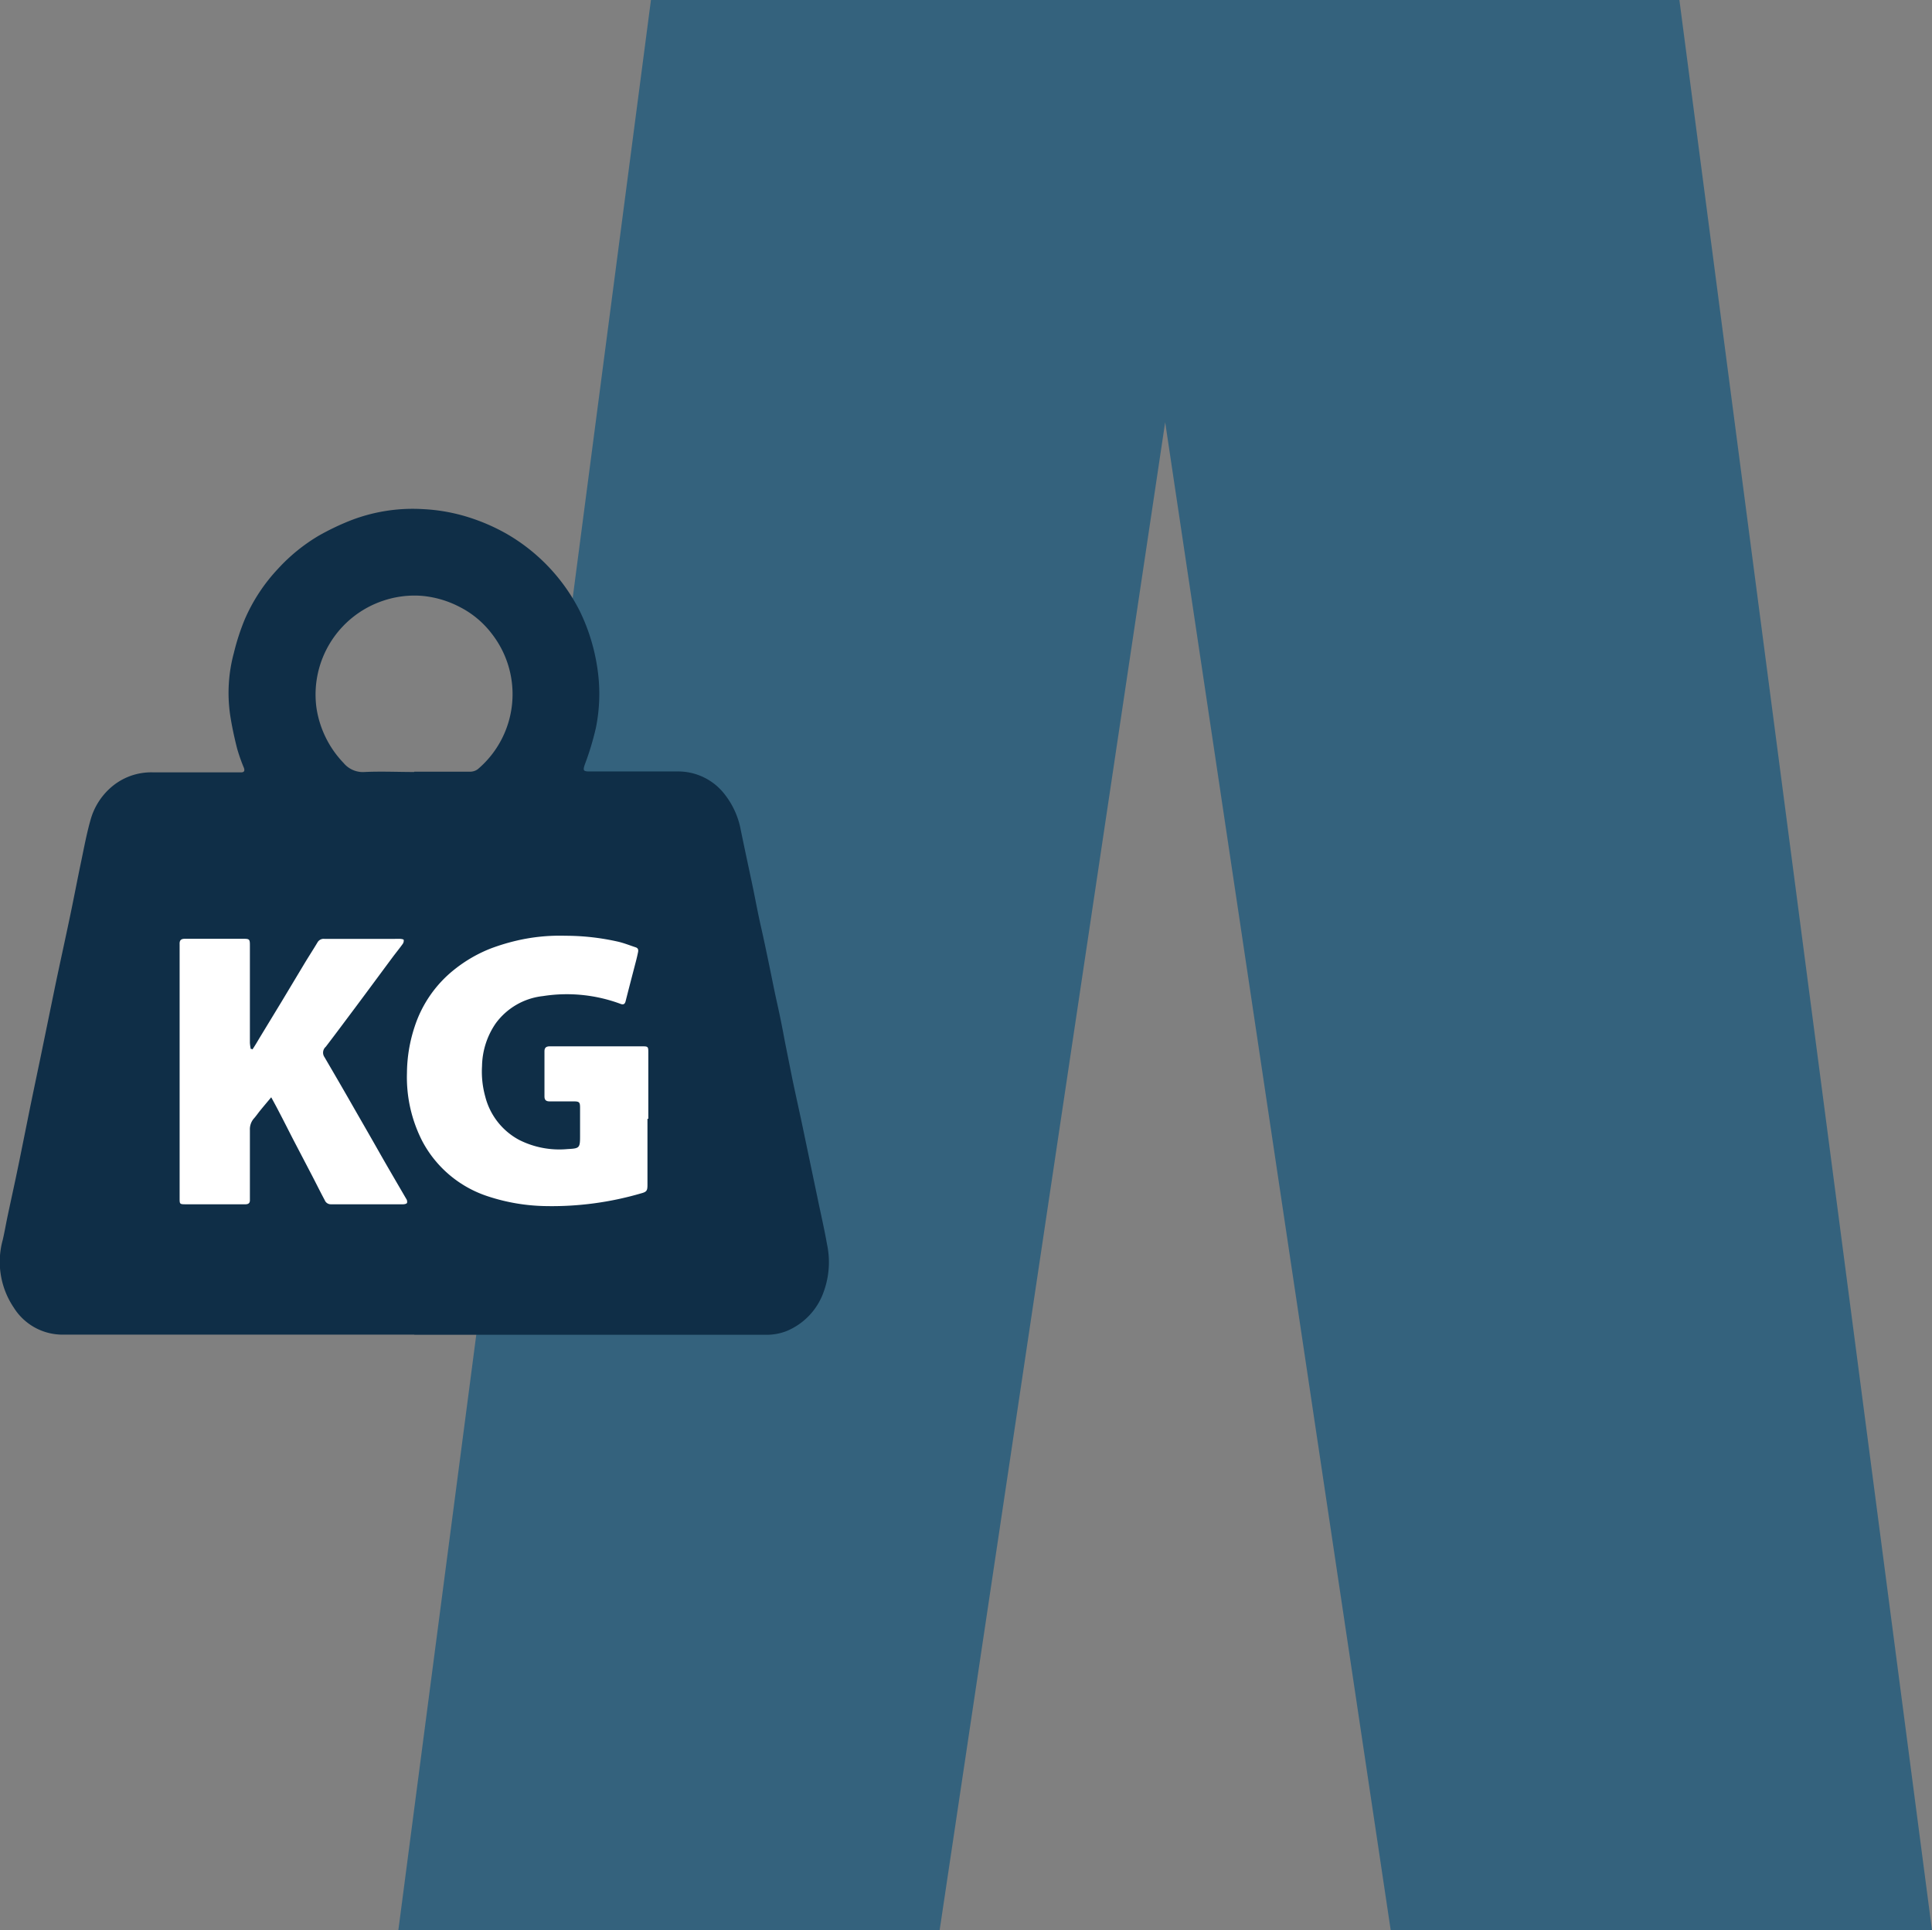
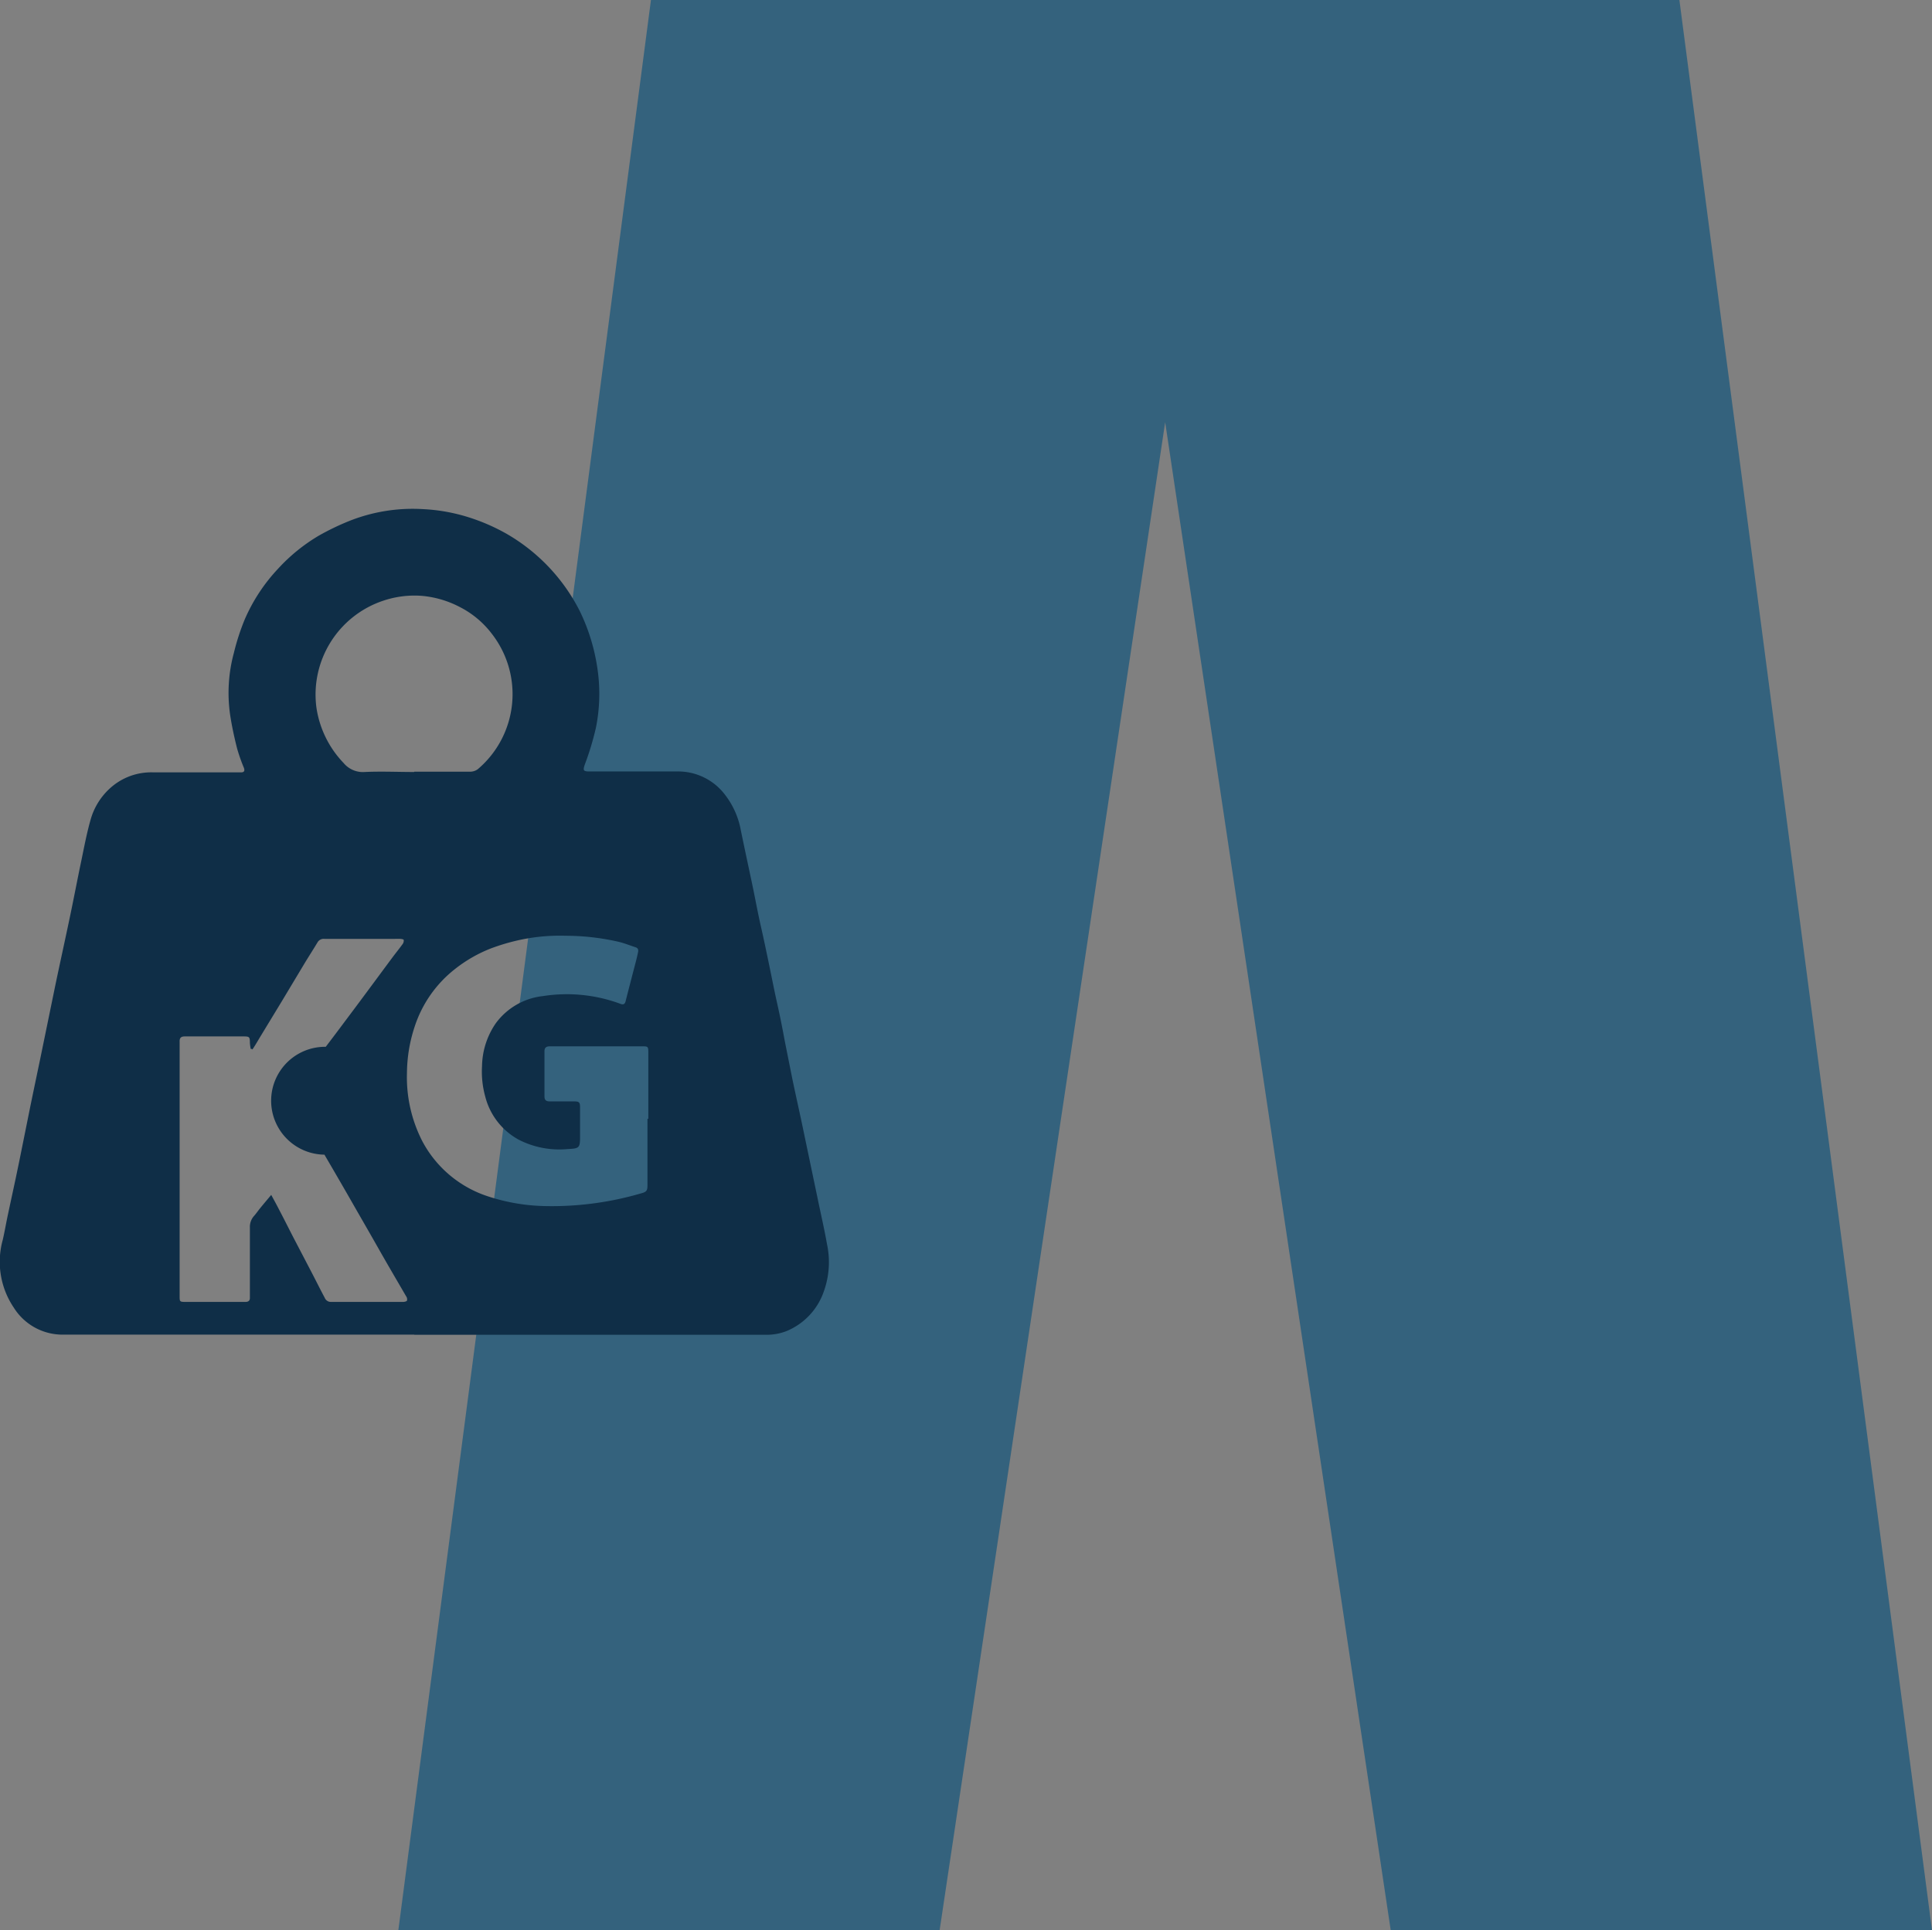
<svg xmlns="http://www.w3.org/2000/svg" viewBox="0 0 249.1 248.93">
  <rect x="0" y="0" width="249.1" height="248.93" fill="#808080" stroke="none" />
  <defs>
    <style>.cls-1{fill:#34627d;}.cls-2{fill:#fff;}.cls-3{fill:#0f2e47;}</style>
  </defs>
  <g id="Calque_2" data-name="Calque 2">
    <g id="Forme1">
      <g id="Jean-Adulte">
        <polygon class="cls-1" points="83.93 0 51.36 248.93 121.15 248.93 150.23 54.45 179.31 248.93 249.1 248.93 216.53 0 83.93 0" />
-         <rect class="cls-2" x="16.6" y="115.08" width="72.49" height="47.66" />
-         <path class="cls-3" d="M53.41,172.12H8.13a7.41,7.41,0,0,1-6.35-3.48,10.56,10.56,0,0,1-1.42-8.76c.23-1,.4-2,.61-3,.35-1.65.71-3.3,1.06-4.94l.48-2.31,1.41-7q.62-3,1.25-6l2-9.74c.63-3,1.28-5.94,1.9-8.91.49-2.34.93-4.68,1.42-7,.37-1.79.71-3.6,1.22-5.37a8.59,8.59,0,0,1,2.53-4,7.87,7.87,0,0,1,5.59-2c3.63,0,7.25,0,10.88,0h.35c.41,0,.53-.19.39-.58a22.47,22.47,0,0,1-.88-2.5c-.36-1.43-.68-2.89-.9-4.35a19.75,19.75,0,0,1,.49-8,29.3,29.3,0,0,1,1.4-4.31,22.66,22.66,0,0,1,4.26-6.49,23,23,0,0,1,5.25-4.28A32.69,32.69,0,0,1,45,67.2a22.15,22.15,0,0,1,9.56-1.54,23.23,23.23,0,0,1,5.89,1.06,25.45,25.45,0,0,1,4.76,2.06,24,24,0,0,1,9.53,10,25.14,25.14,0,0,1,2.3,7.52,22.1,22.1,0,0,1-.21,7.57,36.21,36.21,0,0,1-1.43,4.73c-.25.74-.21.89.58.89H87.39a7.58,7.58,0,0,1,6.13,3.06,10.53,10.53,0,0,1,2,4.54c.52,2.53,1.07,5.06,1.6,7.59.33,1.62.63,3.24,1,4.86s.72,3.32,1.07,5,.64,3.2,1,4.8.7,3.3,1,4.95l1,5c.36,1.7.73,3.39,1.1,5.09.15.73.31,1.46.46,2.2l1.65,7.88c.41,2,.88,4,1.23,6a11.13,11.13,0,0,1-.41,6.08,8.53,8.53,0,0,1-4.83,5.13,7.1,7.1,0,0,1-2.54.47q-22.71,0-45.42,0Zm30.18-27.83v-8.62c0-.67-.06-.73-.71-.73h-12c-.45,0-.68.17-.68.64,0,1.94,0,3.88,0,5.81,0,.48.21.65.68.65,1,0,2.07,0,3.1,0,.71,0,.81.11.81.82,0,1.22,0,2.44,0,3.66,0,1.54-.08,1.59-1.62,1.67A11.48,11.48,0,0,1,66.92,147a8.79,8.79,0,0,1-4.36-5.6,12,12,0,0,1-.41-3.92A10,10,0,0,1,63.9,132,8.71,8.71,0,0,1,70,128.46a19.88,19.88,0,0,1,10,1c.32.13.56.08.66-.33.39-1.54.79-3.07,1.19-4.61.14-.53.28-1.06.39-1.6.07-.3.12-.62-.28-.75-.76-.25-1.5-.55-2.28-.73a30.79,30.79,0,0,0-6.76-.76,24.5,24.5,0,0,0-6.32.63,27.11,27.11,0,0,0-3.3,1,18.08,18.08,0,0,0-4.7,2.71,15.54,15.54,0,0,0-5.13,7.36,19.44,19.44,0,0,0-1,6,18.06,18.06,0,0,0,2,8.83,14.73,14.73,0,0,0,8.55,7.11,25,25,0,0,0,7.23,1.22,41,41,0,0,0,12.41-1.64c.72-.19.82-.35.82-1.09v-8.53m-51-9h-.15a5.55,5.55,0,0,1-.11-.79q0-6.3,0-12.59c0-.76-.06-.83-.82-.83-2.52,0-5,0-7.57,0-.52,0-.69.22-.67.69,0,.13,0,.26,0,.4v26.37c0,2,0,4,0,6,0,.74,0,.78.76.78h7.72c.39,0,.6-.16.58-.57,0-.15,0-.3,0-.45,0-2.86,0-5.72,0-8.57a2.11,2.11,0,0,1,.51-1.47c.3-.33.55-.71.84-1.06.43-.53.88-1.06,1.4-1.68.38.7.7,1.28,1,1.87.61,1.16,1.2,2.34,1.8,3.51l2.38,4.56c.58,1.11,1.13,2.23,1.72,3.33a.84.84,0,0,0,.78.53c3.1,0,6.21,0,9.32,0,.18,0,.46-.06.51-.18a.68.68,0,0,0-.12-.55c-1.16-2-2.34-4-3.5-6.05s-2.4-4.19-3.6-6.29-2.28-3.95-3.43-5.92A1,1,0,0,1,42,135c1.3-1.7,2.57-3.41,3.85-5.12,1.62-2.17,3.23-4.36,4.85-6.54.41-.54.84-1.07,1.24-1.63a.74.74,0,0,0,.11-.5c0-.07-.28-.12-.43-.13s-.53,0-.8,0h-9a.91.91,0,0,0-.88.45c-.52.87-1.07,1.72-1.6,2.59l-3,5-2.8,4.61c-.32.53-.63,1.08-1,1.62M53.42,99.52h0c2.39,0,4.78,0,7.17,0a1.68,1.68,0,0,0,1-.31,12.68,12.68,0,0,0,1.88-17.4,12.09,12.09,0,0,0-4.25-3.56,13,13,0,0,0-4.87-1.41,12.61,12.61,0,0,0-5,.65,12.76,12.76,0,0,0-8.55,13.78,13.07,13.07,0,0,0,3.52,7.15,3.22,3.22,0,0,0,2.71,1.14c2.11-.1,4.24,0,6.36,0" />
+         <path class="cls-3" d="M53.41,172.12H8.13a7.41,7.41,0,0,1-6.35-3.48,10.56,10.56,0,0,1-1.42-8.76c.23-1,.4-2,.61-3,.35-1.65.71-3.3,1.06-4.94l.48-2.31,1.41-7q.62-3,1.25-6l2-9.74c.63-3,1.28-5.94,1.9-8.91.49-2.34.93-4.68,1.42-7,.37-1.79.71-3.6,1.22-5.37a8.59,8.59,0,0,1,2.53-4,7.87,7.87,0,0,1,5.59-2c3.63,0,7.25,0,10.88,0h.35c.41,0,.53-.19.39-.58a22.47,22.47,0,0,1-.88-2.5c-.36-1.43-.68-2.89-.9-4.35a19.75,19.75,0,0,1,.49-8,29.3,29.3,0,0,1,1.4-4.31,22.66,22.66,0,0,1,4.26-6.49,23,23,0,0,1,5.25-4.28A32.69,32.69,0,0,1,45,67.2a22.15,22.15,0,0,1,9.56-1.54,23.23,23.23,0,0,1,5.89,1.06,25.45,25.45,0,0,1,4.76,2.06,24,24,0,0,1,9.53,10,25.14,25.14,0,0,1,2.3,7.52,22.1,22.1,0,0,1-.21,7.57,36.21,36.21,0,0,1-1.43,4.73c-.25.74-.21.89.58.89H87.39a7.58,7.58,0,0,1,6.13,3.06,10.53,10.53,0,0,1,2,4.54c.52,2.53,1.07,5.06,1.6,7.59.33,1.62.63,3.24,1,4.86s.72,3.32,1.07,5,.64,3.2,1,4.8.7,3.3,1,4.95l1,5c.36,1.7.73,3.39,1.1,5.09.15.73.31,1.46.46,2.2l1.65,7.88c.41,2,.88,4,1.23,6a11.13,11.13,0,0,1-.41,6.08,8.53,8.53,0,0,1-4.83,5.13,7.1,7.1,0,0,1-2.54.47q-22.71,0-45.42,0Zm30.18-27.83v-8.62c0-.67-.06-.73-.71-.73h-12c-.45,0-.68.17-.68.64,0,1.94,0,3.88,0,5.81,0,.48.21.65.68.65,1,0,2.07,0,3.1,0,.71,0,.81.11.81.82,0,1.22,0,2.44,0,3.66,0,1.54-.08,1.59-1.62,1.67A11.48,11.48,0,0,1,66.92,147a8.79,8.79,0,0,1-4.36-5.6,12,12,0,0,1-.41-3.92A10,10,0,0,1,63.9,132,8.71,8.71,0,0,1,70,128.46a19.88,19.88,0,0,1,10,1c.32.13.56.08.66-.33.39-1.54.79-3.07,1.19-4.61.14-.53.28-1.06.39-1.6.07-.3.12-.62-.28-.75-.76-.25-1.5-.55-2.28-.73a30.79,30.79,0,0,0-6.76-.76,24.5,24.5,0,0,0-6.32.63,27.11,27.11,0,0,0-3.3,1,18.08,18.08,0,0,0-4.7,2.71,15.54,15.54,0,0,0-5.13,7.36,19.44,19.44,0,0,0-1,6,18.06,18.06,0,0,0,2,8.83,14.73,14.73,0,0,0,8.55,7.11,25,25,0,0,0,7.23,1.22,41,41,0,0,0,12.41-1.64c.72-.19.82-.35.82-1.09v-8.53m-51-9h-.15a5.55,5.55,0,0,1-.11-.79c0-.76-.06-.83-.82-.83-2.52,0-5,0-7.57,0-.52,0-.69.22-.67.69,0,.13,0,.26,0,.4v26.37c0,2,0,4,0,6,0,.74,0,.78.76.78h7.72c.39,0,.6-.16.58-.57,0-.15,0-.3,0-.45,0-2.86,0-5.72,0-8.57a2.11,2.11,0,0,1,.51-1.47c.3-.33.55-.71.84-1.06.43-.53.88-1.06,1.4-1.68.38.7.7,1.28,1,1.87.61,1.16,1.2,2.34,1.8,3.51l2.38,4.56c.58,1.11,1.13,2.23,1.72,3.33a.84.84,0,0,0,.78.53c3.1,0,6.21,0,9.32,0,.18,0,.46-.06.51-.18a.68.68,0,0,0-.12-.55c-1.16-2-2.34-4-3.5-6.05s-2.4-4.19-3.6-6.29-2.28-3.95-3.43-5.92A1,1,0,0,1,42,135c1.3-1.7,2.57-3.41,3.85-5.12,1.62-2.17,3.23-4.36,4.85-6.54.41-.54.84-1.07,1.24-1.63a.74.74,0,0,0,.11-.5c0-.07-.28-.12-.43-.13s-.53,0-.8,0h-9a.91.91,0,0,0-.88.45c-.52.87-1.07,1.72-1.6,2.59l-3,5-2.8,4.61c-.32.53-.63,1.08-1,1.62M53.42,99.52h0c2.39,0,4.78,0,7.17,0a1.68,1.68,0,0,0,1-.31,12.68,12.68,0,0,0,1.88-17.4,12.09,12.09,0,0,0-4.25-3.56,13,13,0,0,0-4.87-1.41,12.61,12.61,0,0,0-5,.65,12.76,12.76,0,0,0-8.55,13.78,13.07,13.07,0,0,0,3.52,7.15,3.22,3.22,0,0,0,2.71,1.14c2.11-.1,4.24,0,6.36,0" />
      </g>
    </g>
  </g>
</svg>